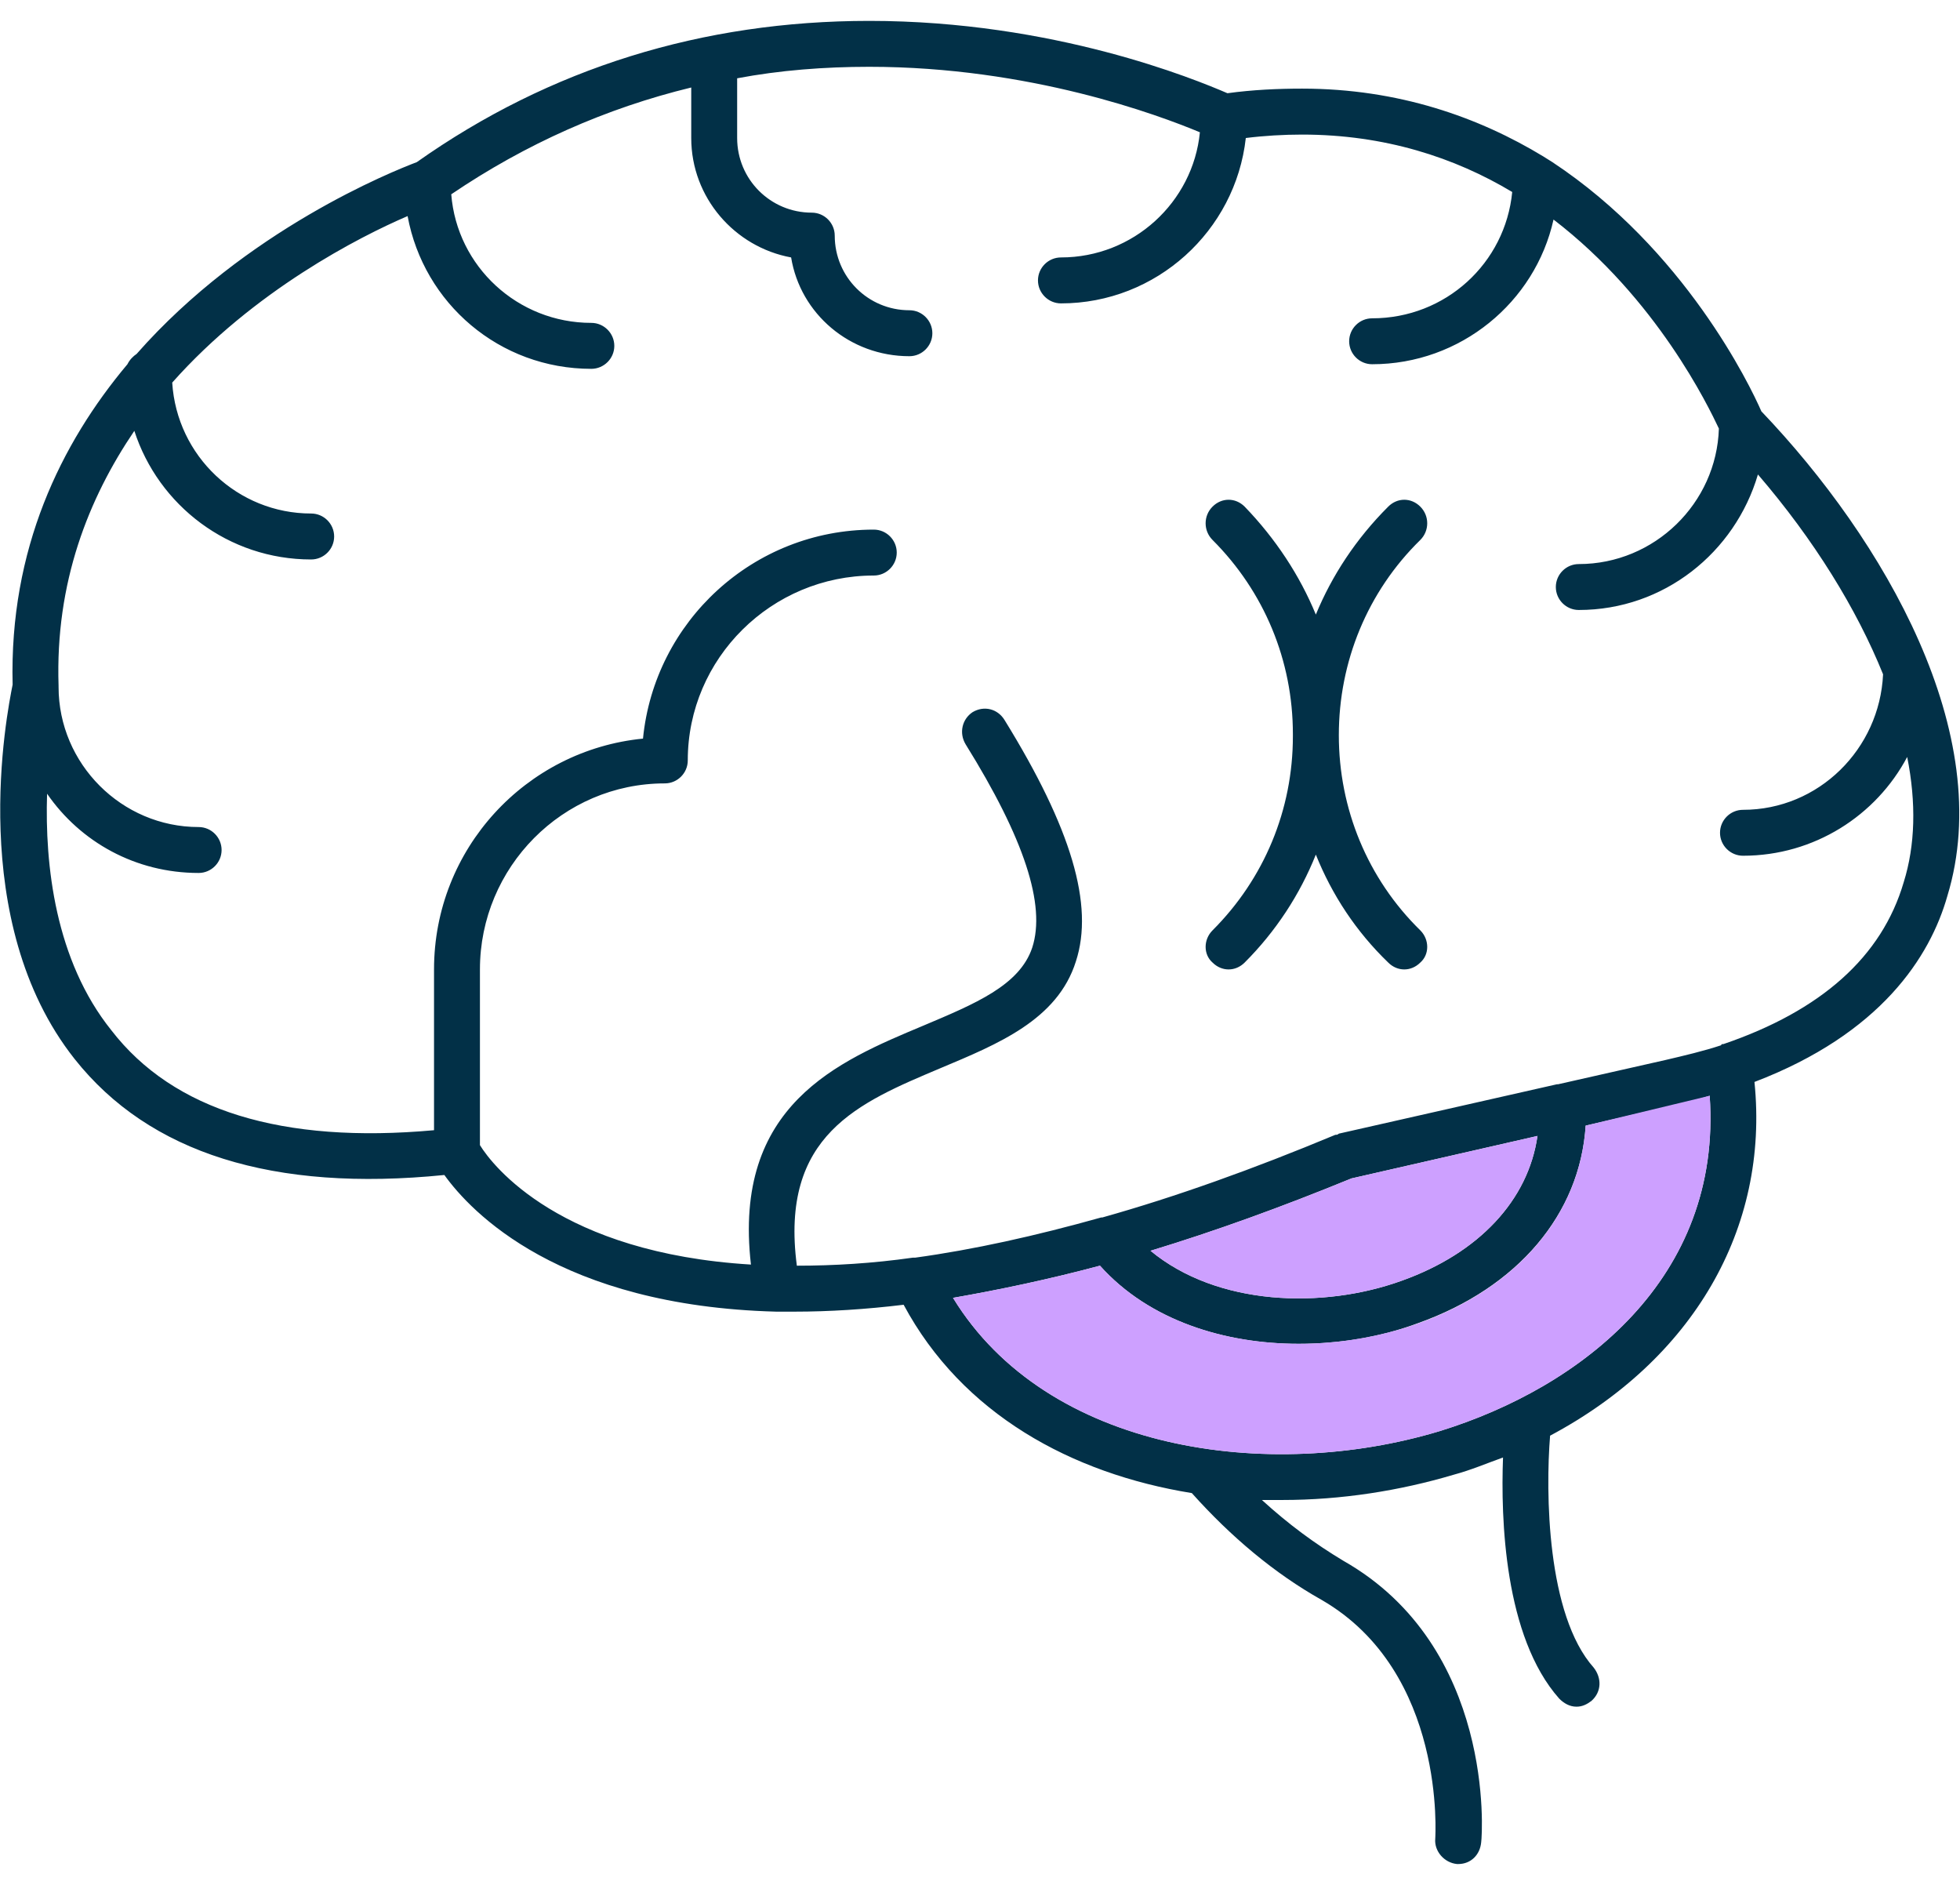
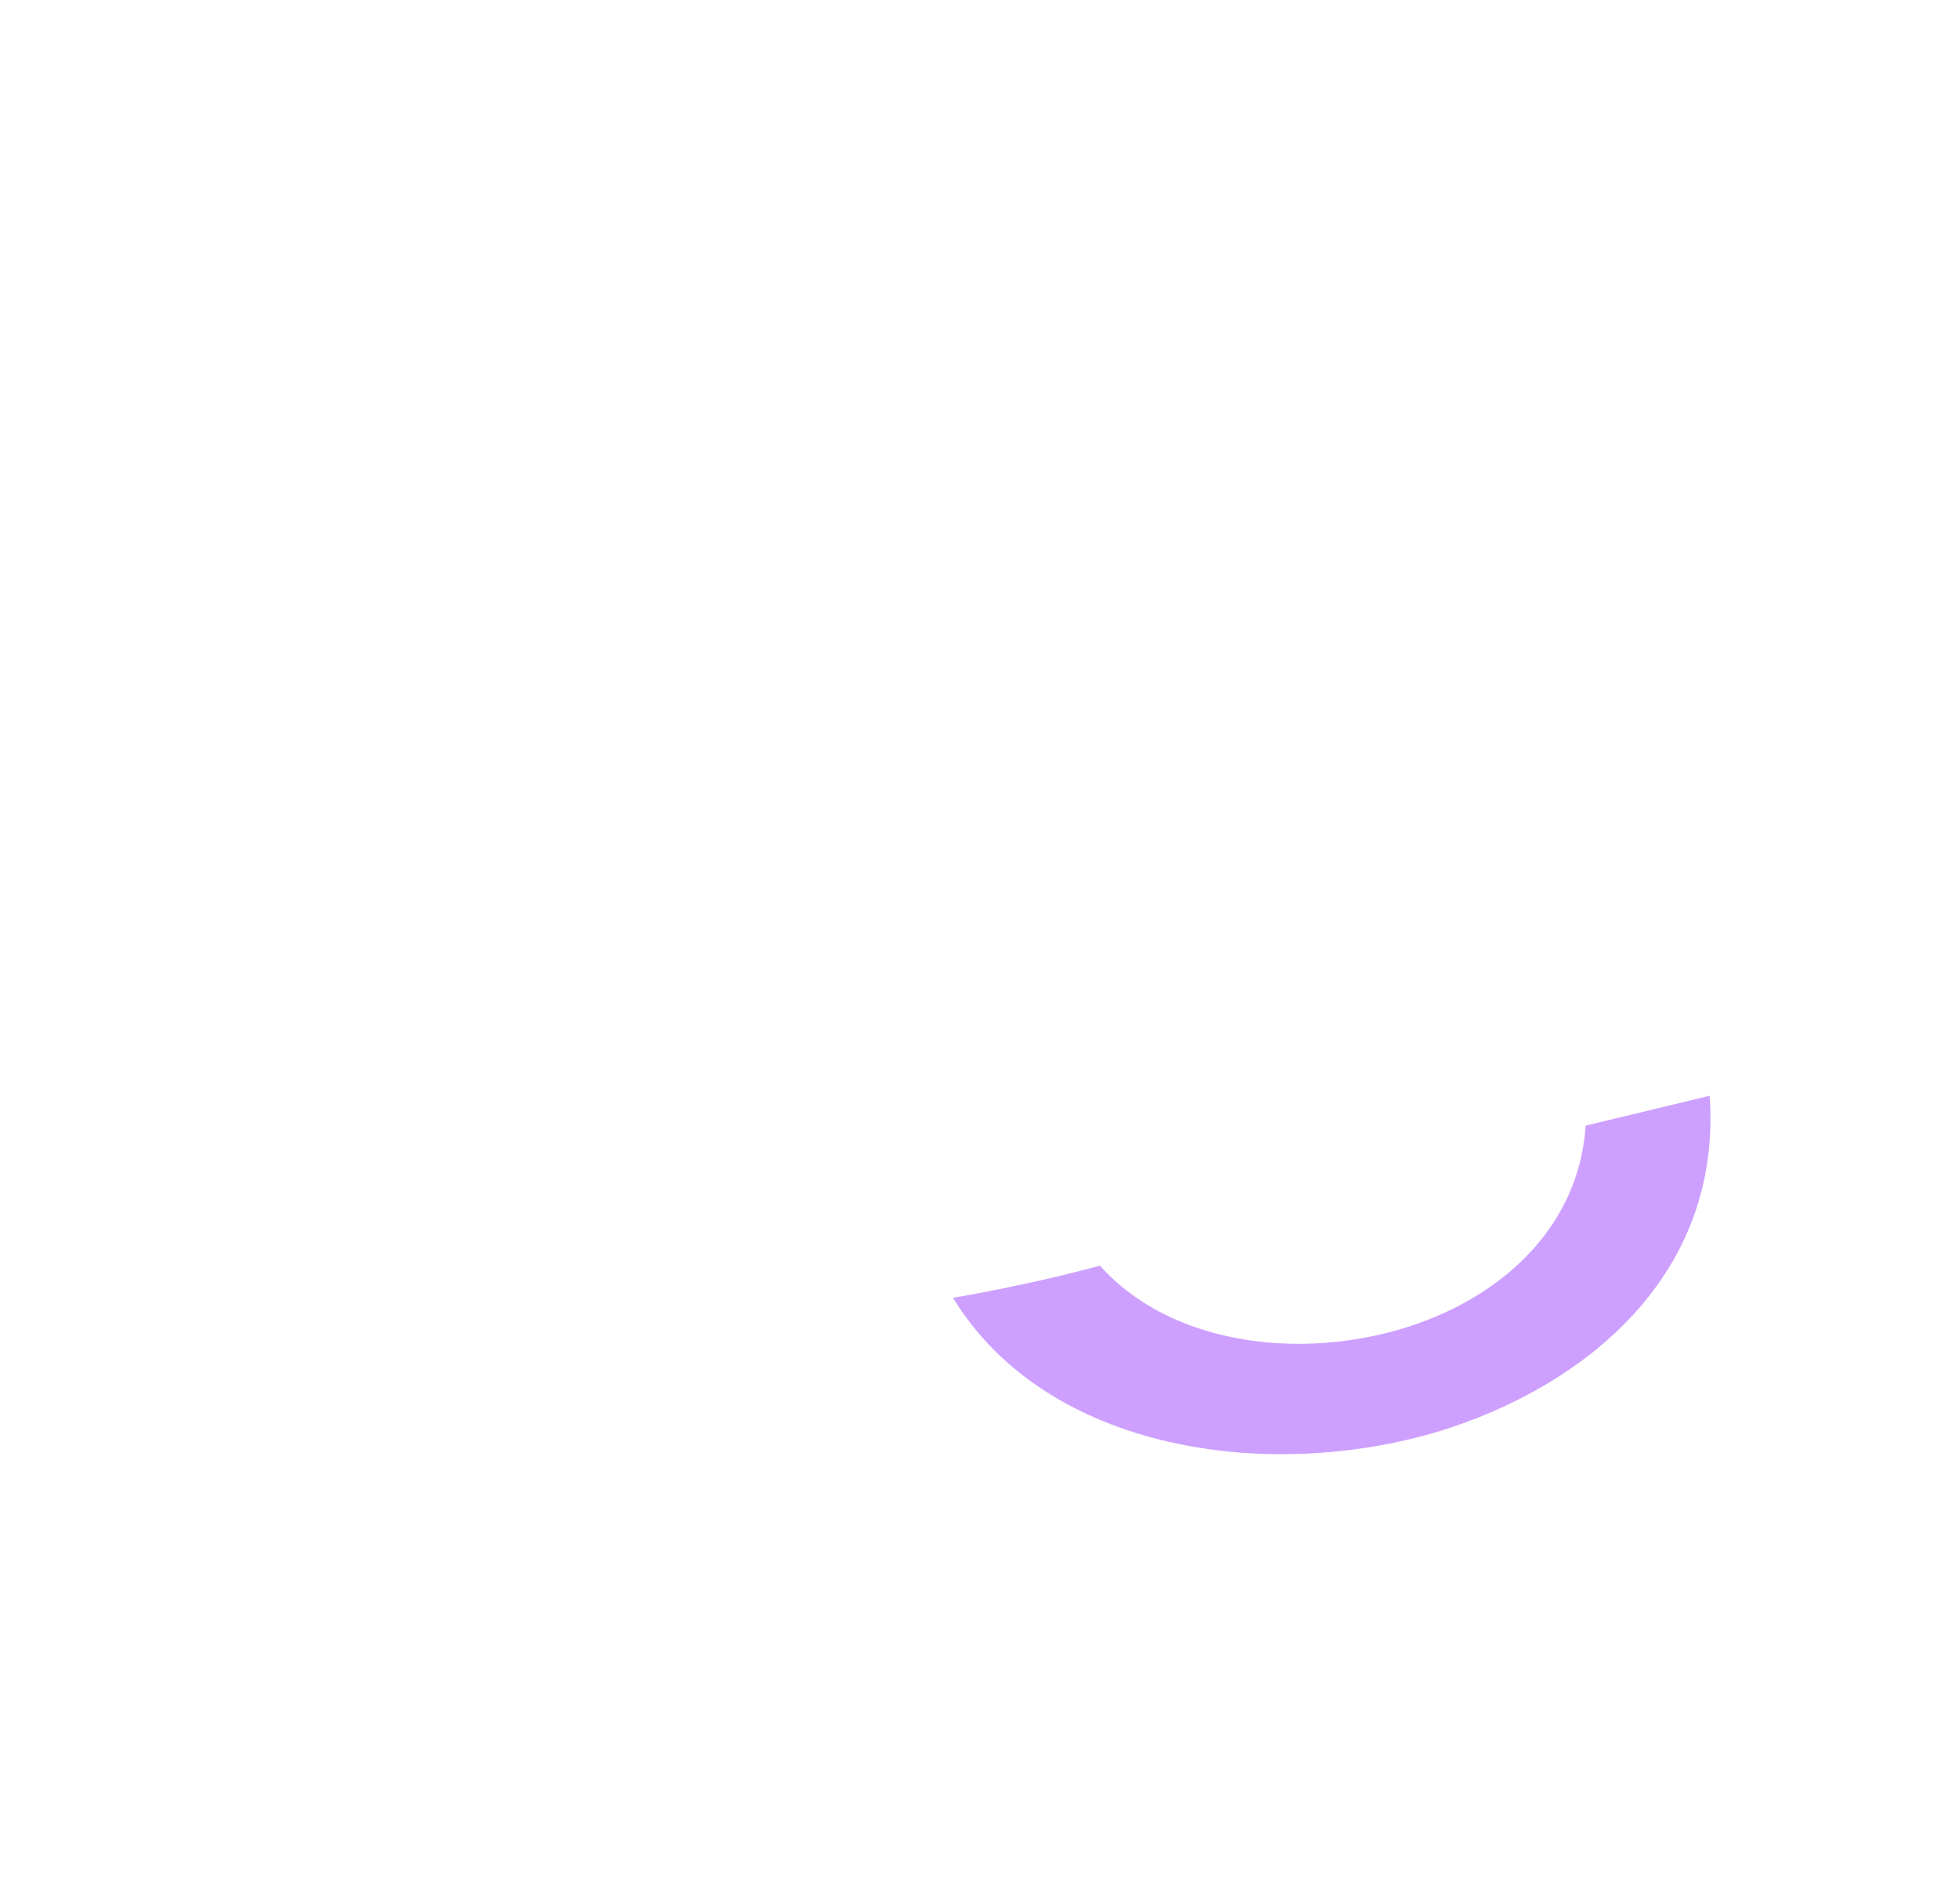
<svg xmlns="http://www.w3.org/2000/svg" width="52" height="50" viewBox="0 0 52 50" fill="none">
-   <path fill-rule="evenodd" clip-rule="evenodd" d="M21.08 34.794C20.928 34.794 20.776 34.794 20.623 34.794C20.593 34.794 20.593 34.794 20.593 34.794C14.835 34.642 12.49 32.144 11.789 31.169C7.25 31.626 3.96 30.59 1.98 28.092C-0.914 24.436 0.183 18.923 0.335 18.161C0.244 14.567 1.615 11.764 3.381 9.662C3.442 9.54 3.534 9.449 3.625 9.388C6.519 6.098 10.418 4.544 11.058 4.301C14.592 1.803 18.643 0.554 23.06 0.554C27.965 0.554 31.712 2.107 32.565 2.473C33.235 2.381 33.905 2.351 34.545 2.351C37.104 2.351 39.236 3.113 40.942 4.148C41.033 4.209 41.094 4.24 41.186 4.301C44.689 6.616 46.425 10.21 46.73 10.911C49.989 14.323 52.975 19.471 51.665 23.766C51.208 25.381 49.898 27.422 46.547 28.701C46.943 32.601 44.902 36.073 41.125 38.084C41.003 39.577 41.033 42.836 42.282 44.237C42.496 44.511 42.496 44.877 42.221 45.121C42.1 45.212 41.978 45.273 41.825 45.273C41.643 45.273 41.49 45.182 41.368 45.06C39.906 43.415 39.815 40.277 39.876 38.663C39.449 38.815 39.023 38.998 38.566 39.12C37.134 39.546 35.581 39.79 34.027 39.79C33.844 39.79 33.661 39.79 33.479 39.79C34.179 40.429 34.88 40.947 35.642 41.404C39.663 43.689 39.328 48.654 39.297 48.868C39.267 49.203 39.023 49.447 38.688 49.447H38.657C38.322 49.416 38.048 49.111 38.078 48.776C38.078 48.746 38.383 44.359 35.063 42.44C33.814 41.739 32.656 40.765 31.62 39.607C28.422 39.089 25.528 37.505 23.974 34.611C22.969 34.733 21.994 34.794 21.08 34.794ZM46.243 22.7C45.907 22.7 45.633 22.426 45.633 22.091C45.633 21.756 45.907 21.482 46.243 21.482C48.253 21.482 49.868 19.867 49.959 17.887C49.258 16.151 48.131 14.323 46.639 12.586C46.029 14.658 44.141 16.181 41.886 16.181C41.551 16.181 41.277 15.907 41.277 15.572C41.277 15.237 41.551 14.963 41.886 14.963C43.897 14.963 45.542 13.348 45.603 11.368C45.329 10.789 43.958 7.926 41.216 5.824C40.729 8.017 38.749 9.662 36.403 9.662C36.068 9.662 35.794 9.388 35.794 9.053C35.794 8.718 36.068 8.444 36.403 8.444C38.353 8.444 39.937 6.981 40.12 5.093C38.596 4.179 36.738 3.57 34.545 3.57C34.057 3.57 33.54 3.6 33.052 3.661C32.778 6.128 30.676 8.048 28.148 8.048C27.813 8.048 27.538 7.773 27.538 7.438C27.538 7.103 27.813 6.829 28.148 6.829C30.067 6.829 31.651 5.367 31.834 3.509C30.737 3.052 27.325 1.772 23.06 1.772C21.872 1.772 20.684 1.864 19.557 2.077V3.661C19.557 4.758 20.441 5.641 21.537 5.641C21.872 5.641 22.146 5.915 22.146 6.25C22.146 7.347 23.03 8.23 24.127 8.23C24.462 8.23 24.736 8.505 24.736 8.84C24.736 9.175 24.462 9.449 24.127 9.449C22.543 9.449 21.233 8.322 20.989 6.829C19.496 6.555 18.339 5.245 18.339 3.661V2.321C16.084 2.869 13.952 3.813 11.972 5.154C12.124 7.073 13.739 8.565 15.688 8.565C16.023 8.565 16.298 8.84 16.298 9.175C16.298 9.51 16.023 9.784 15.688 9.784C13.251 9.784 11.241 8.048 10.814 5.732C9.535 6.281 6.732 7.712 4.569 10.149C4.691 12.099 6.306 13.622 8.255 13.622C8.591 13.622 8.865 13.896 8.865 14.232C8.865 14.567 8.591 14.841 8.255 14.841C6.062 14.841 4.204 13.409 3.564 11.429C2.346 13.226 1.462 15.45 1.554 18.192V18.222C1.554 20.263 3.229 21.939 5.27 21.939C5.605 21.939 5.879 22.213 5.879 22.548C5.879 22.883 5.605 23.157 5.27 23.157C3.595 23.157 2.132 22.335 1.249 21.055C1.188 22.944 1.462 25.472 2.955 27.331C4.6 29.463 7.494 30.346 11.515 29.981V25.716C11.515 22.517 13.952 19.898 17.059 19.593C17.364 16.486 19.984 14.049 23.182 14.049C23.517 14.049 23.791 14.323 23.791 14.658C23.791 14.993 23.517 15.267 23.182 15.267C20.471 15.267 18.247 17.461 18.247 20.172C18.247 20.507 17.973 20.781 17.638 20.781C14.927 20.781 12.733 23.005 12.733 25.716V30.377C13.069 30.925 14.866 33.24 19.923 33.545C19.435 29.311 22.238 28.153 24.492 27.209C25.863 26.63 27.051 26.142 27.386 25.137C27.752 24.01 27.173 22.243 25.619 19.745C25.436 19.441 25.528 19.075 25.802 18.892C26.107 18.709 26.472 18.801 26.655 19.106C28.422 21.969 29.031 24.01 28.544 25.503C28.056 27.056 26.472 27.696 24.949 28.336C22.786 29.25 20.684 30.103 21.141 33.575C22.116 33.575 23.152 33.514 24.218 33.362C24.248 33.362 24.248 33.362 24.279 33.362C25.832 33.149 27.477 32.783 29.214 32.296H29.244C31.194 31.748 33.235 31.017 35.428 30.103C35.459 30.103 35.489 30.103 35.52 30.072L41.308 28.762H41.338L44.171 28.122C44.689 28.001 45.207 27.879 45.664 27.727C45.664 27.696 45.694 27.696 45.725 27.696C48.314 26.813 49.928 25.381 50.507 23.401C50.812 22.426 50.842 21.299 50.599 20.08C49.776 21.634 48.131 22.7 46.243 22.7ZM34.453 35.647C32.504 35.647 30.493 35.038 29.183 33.575C27.813 33.941 26.503 34.215 25.284 34.428C27.782 38.51 33.661 39.333 38.2 37.962C41.947 36.804 45.694 33.91 45.359 29.067C45.054 29.158 44.75 29.25 44.445 29.311L42.069 29.859C41.917 32.205 40.272 34.154 37.622 35.099C36.647 35.464 35.55 35.647 34.453 35.647ZM30.524 33.179C32.291 34.642 35.093 34.733 37.195 33.971C39.236 33.24 40.546 31.839 40.79 30.133L35.855 31.26C33.996 32.022 32.23 32.661 30.524 33.179ZM32.595 25.716C32.443 25.716 32.291 25.655 32.169 25.533C31.925 25.32 31.925 24.924 32.169 24.68C33.54 23.309 34.301 21.482 34.301 19.532V19.502V19.471C34.301 17.521 33.54 15.694 32.169 14.323C31.925 14.079 31.925 13.683 32.169 13.44C32.412 13.196 32.778 13.196 33.022 13.44C33.844 14.292 34.484 15.267 34.91 16.303C35.337 15.267 35.977 14.292 36.83 13.44C37.073 13.196 37.439 13.196 37.682 13.44C37.926 13.683 37.926 14.079 37.682 14.323C36.281 15.694 35.52 17.552 35.52 19.502C35.52 21.451 36.281 23.309 37.682 24.68C37.926 24.924 37.926 25.32 37.682 25.533C37.561 25.655 37.408 25.716 37.256 25.716C37.104 25.716 36.951 25.655 36.83 25.533C35.977 24.711 35.337 23.736 34.91 22.67C34.484 23.736 33.844 24.711 33.022 25.533C32.9 25.655 32.748 25.716 32.595 25.716Z" fill="#023047" />
-   <path fill-rule="evenodd" clip-rule="evenodd" d="M35.855 31.26C33.997 32.022 32.23 32.661 30.524 33.179C32.291 34.642 35.093 34.733 37.195 33.971C39.236 33.24 40.546 31.839 40.79 30.133L35.855 31.26Z" fill="#CDA0FF" />
  <path fill-rule="evenodd" clip-rule="evenodd" d="M42.069 29.859C41.825 33.514 38.139 35.647 34.453 35.647C32.504 35.647 30.493 35.038 29.183 33.575C27.813 33.941 26.503 34.215 25.284 34.428C27.782 38.51 33.661 39.333 38.2 37.962C41.947 36.804 45.694 33.91 45.359 29.067L42.069 29.859Z" fill="#CDA0FF" />
</svg>